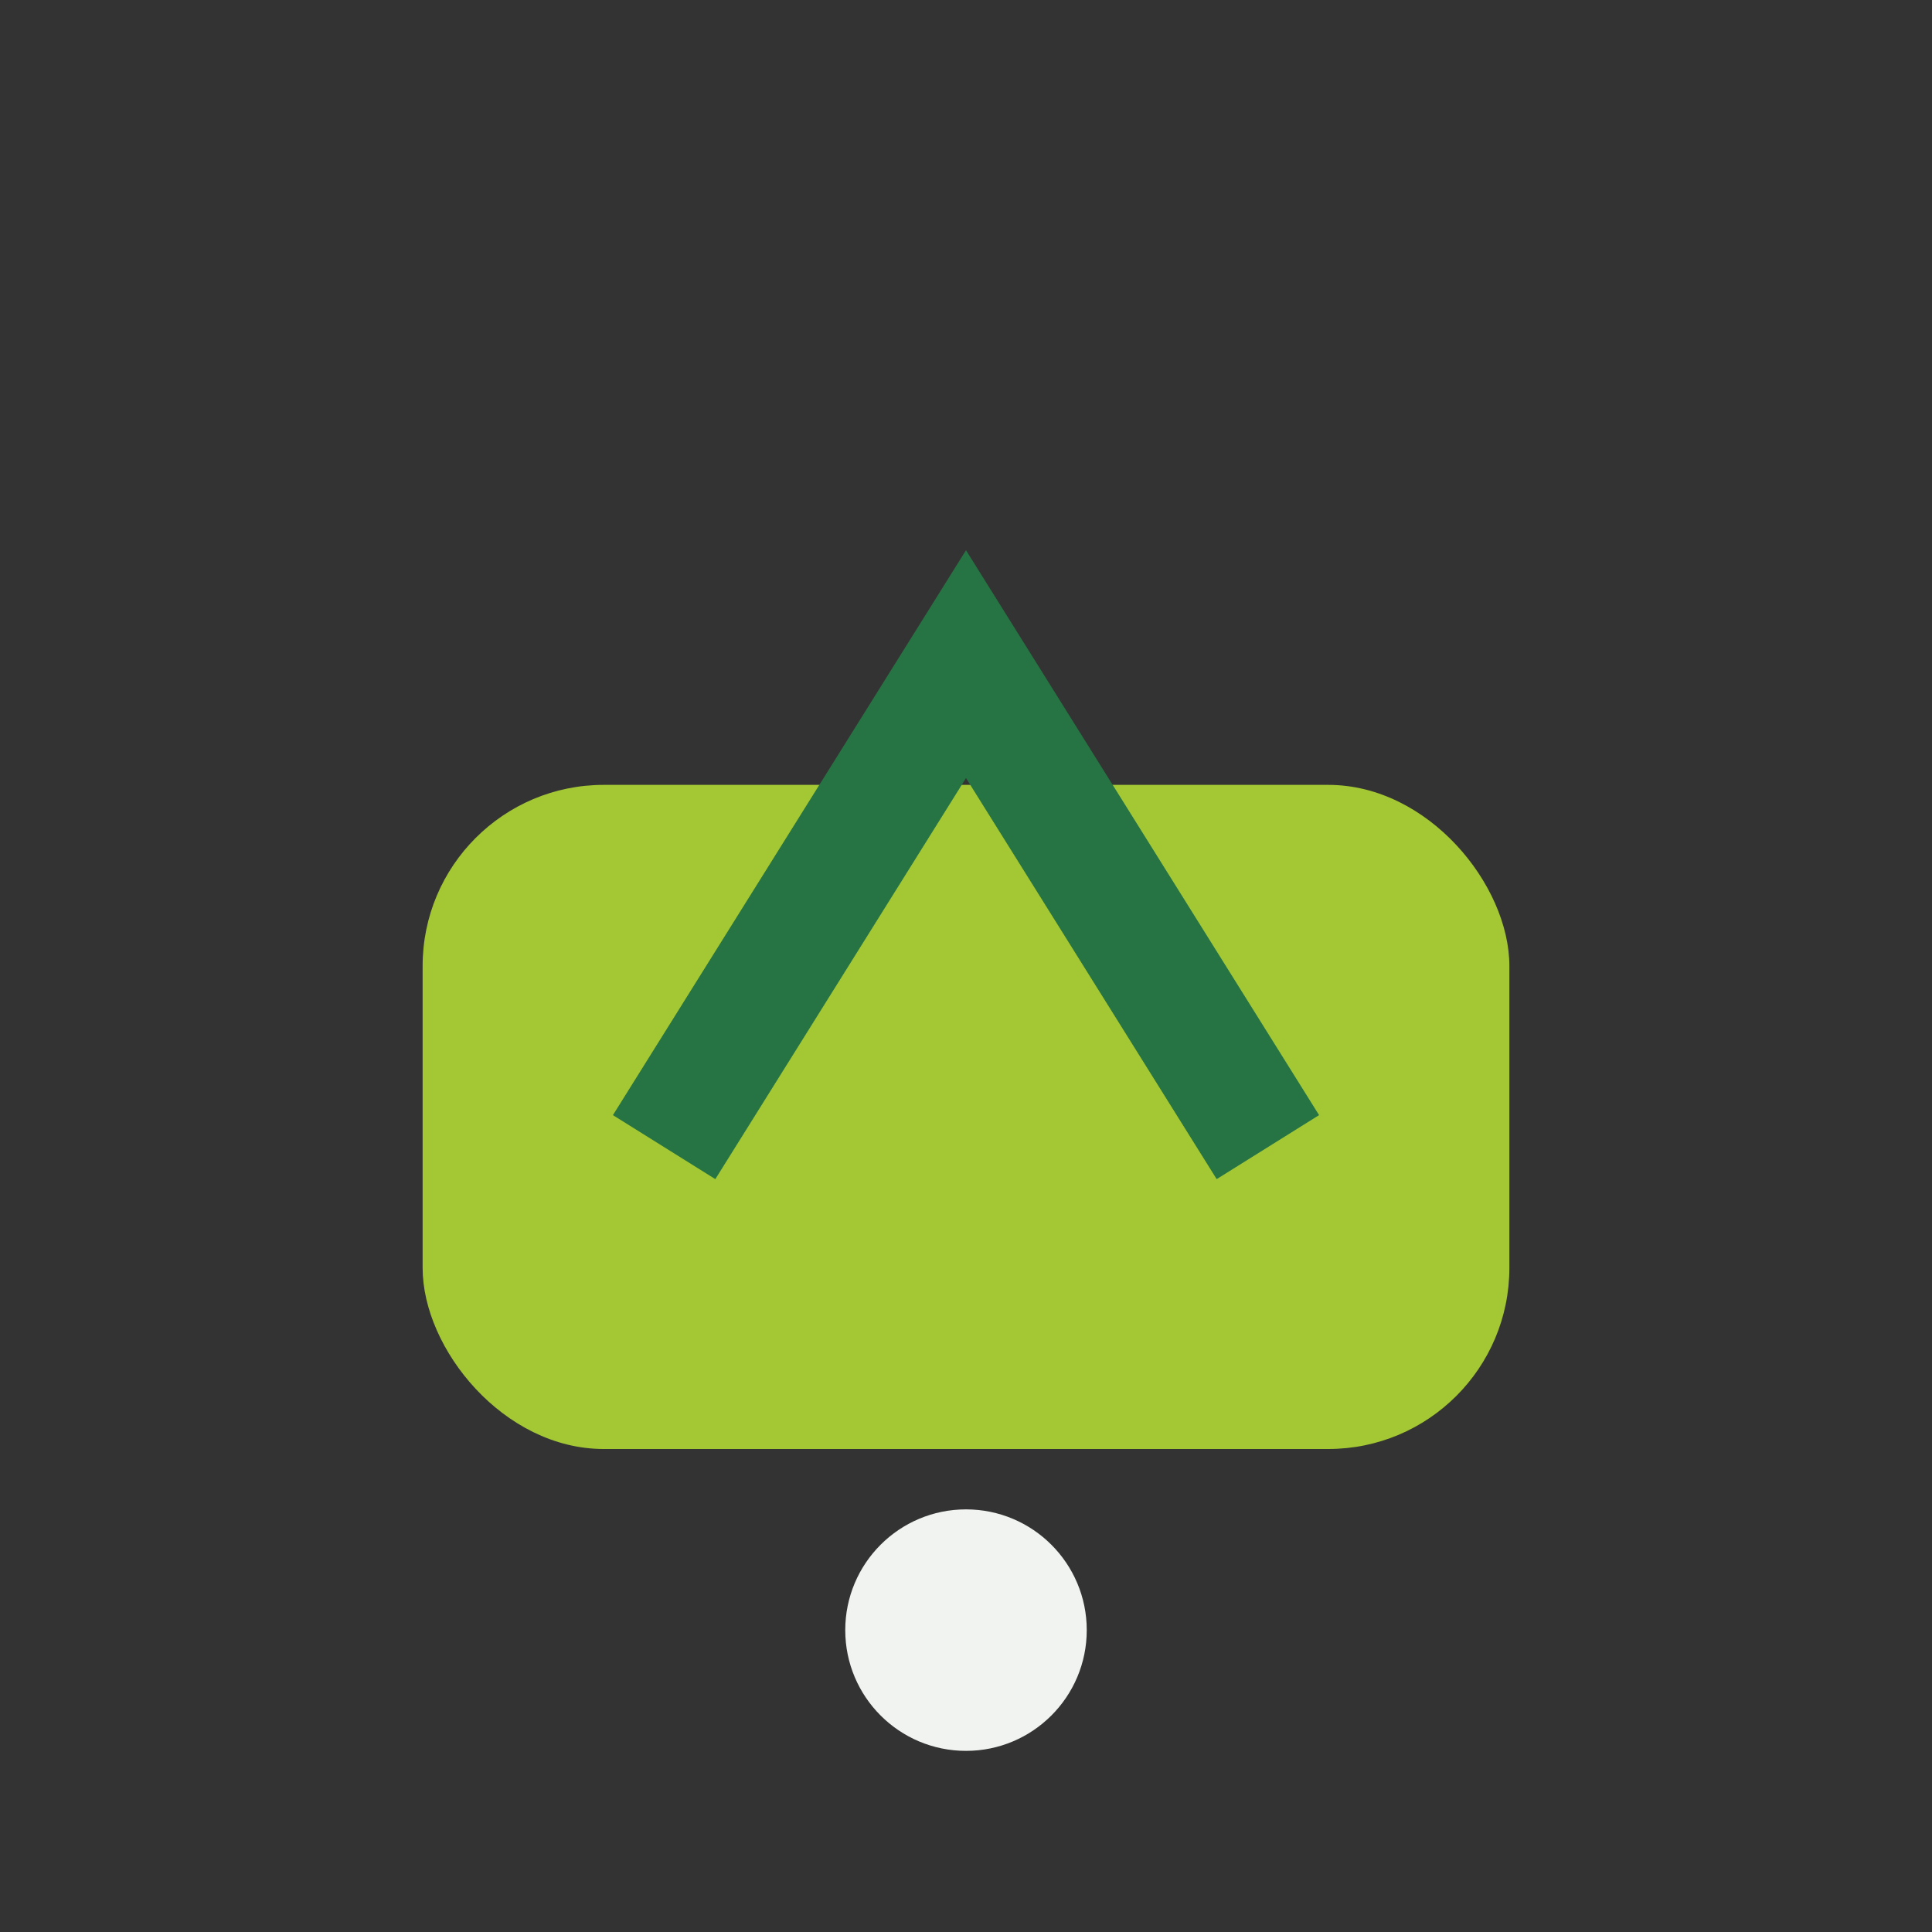
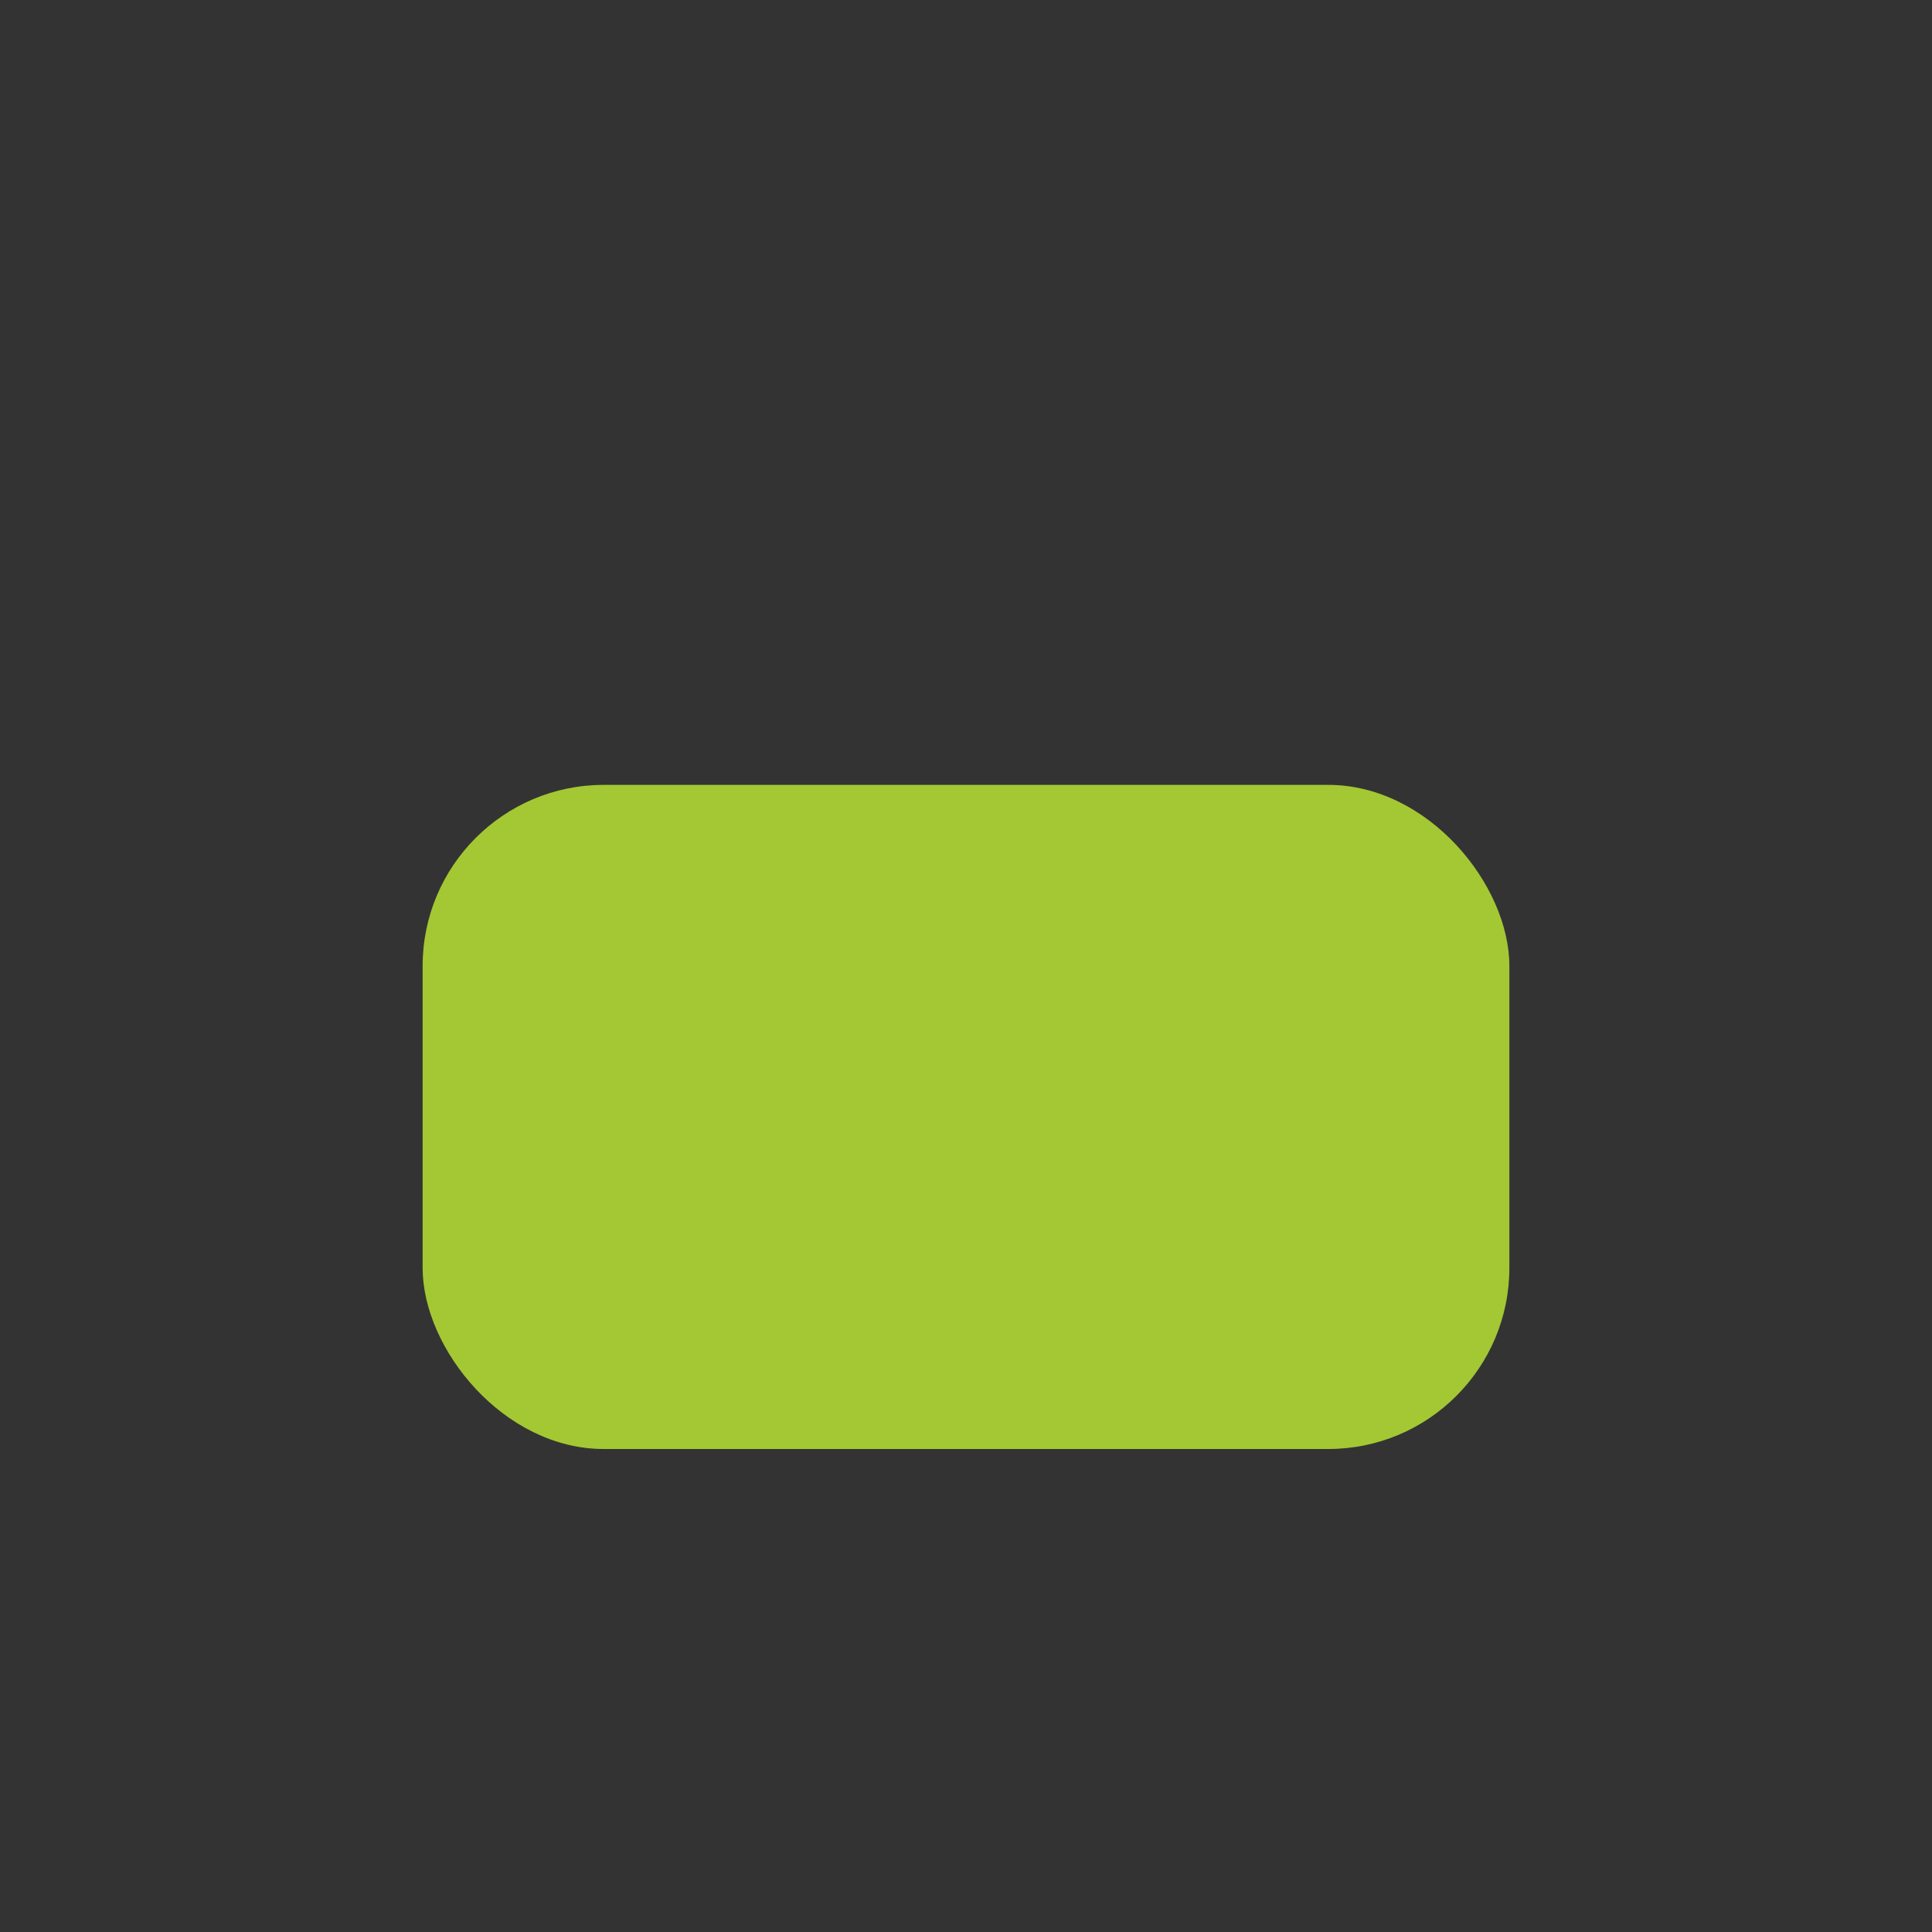
<svg xmlns="http://www.w3.org/2000/svg" width="32" height="32" viewBox="0 0 32 32">
  <rect x="0" y="0" width="32" height="32" fill="#333333" stroke="none" />
  <rect x="7" y="13" width="18" height="11" rx="3" fill="#A3C833" />
-   <path d="M11 19l5-8 5 8" stroke="#267343" stroke-width="2" fill="none" />
-   <circle cx="16" cy="27" r="2" fill="#F0F3EF" />
</svg>